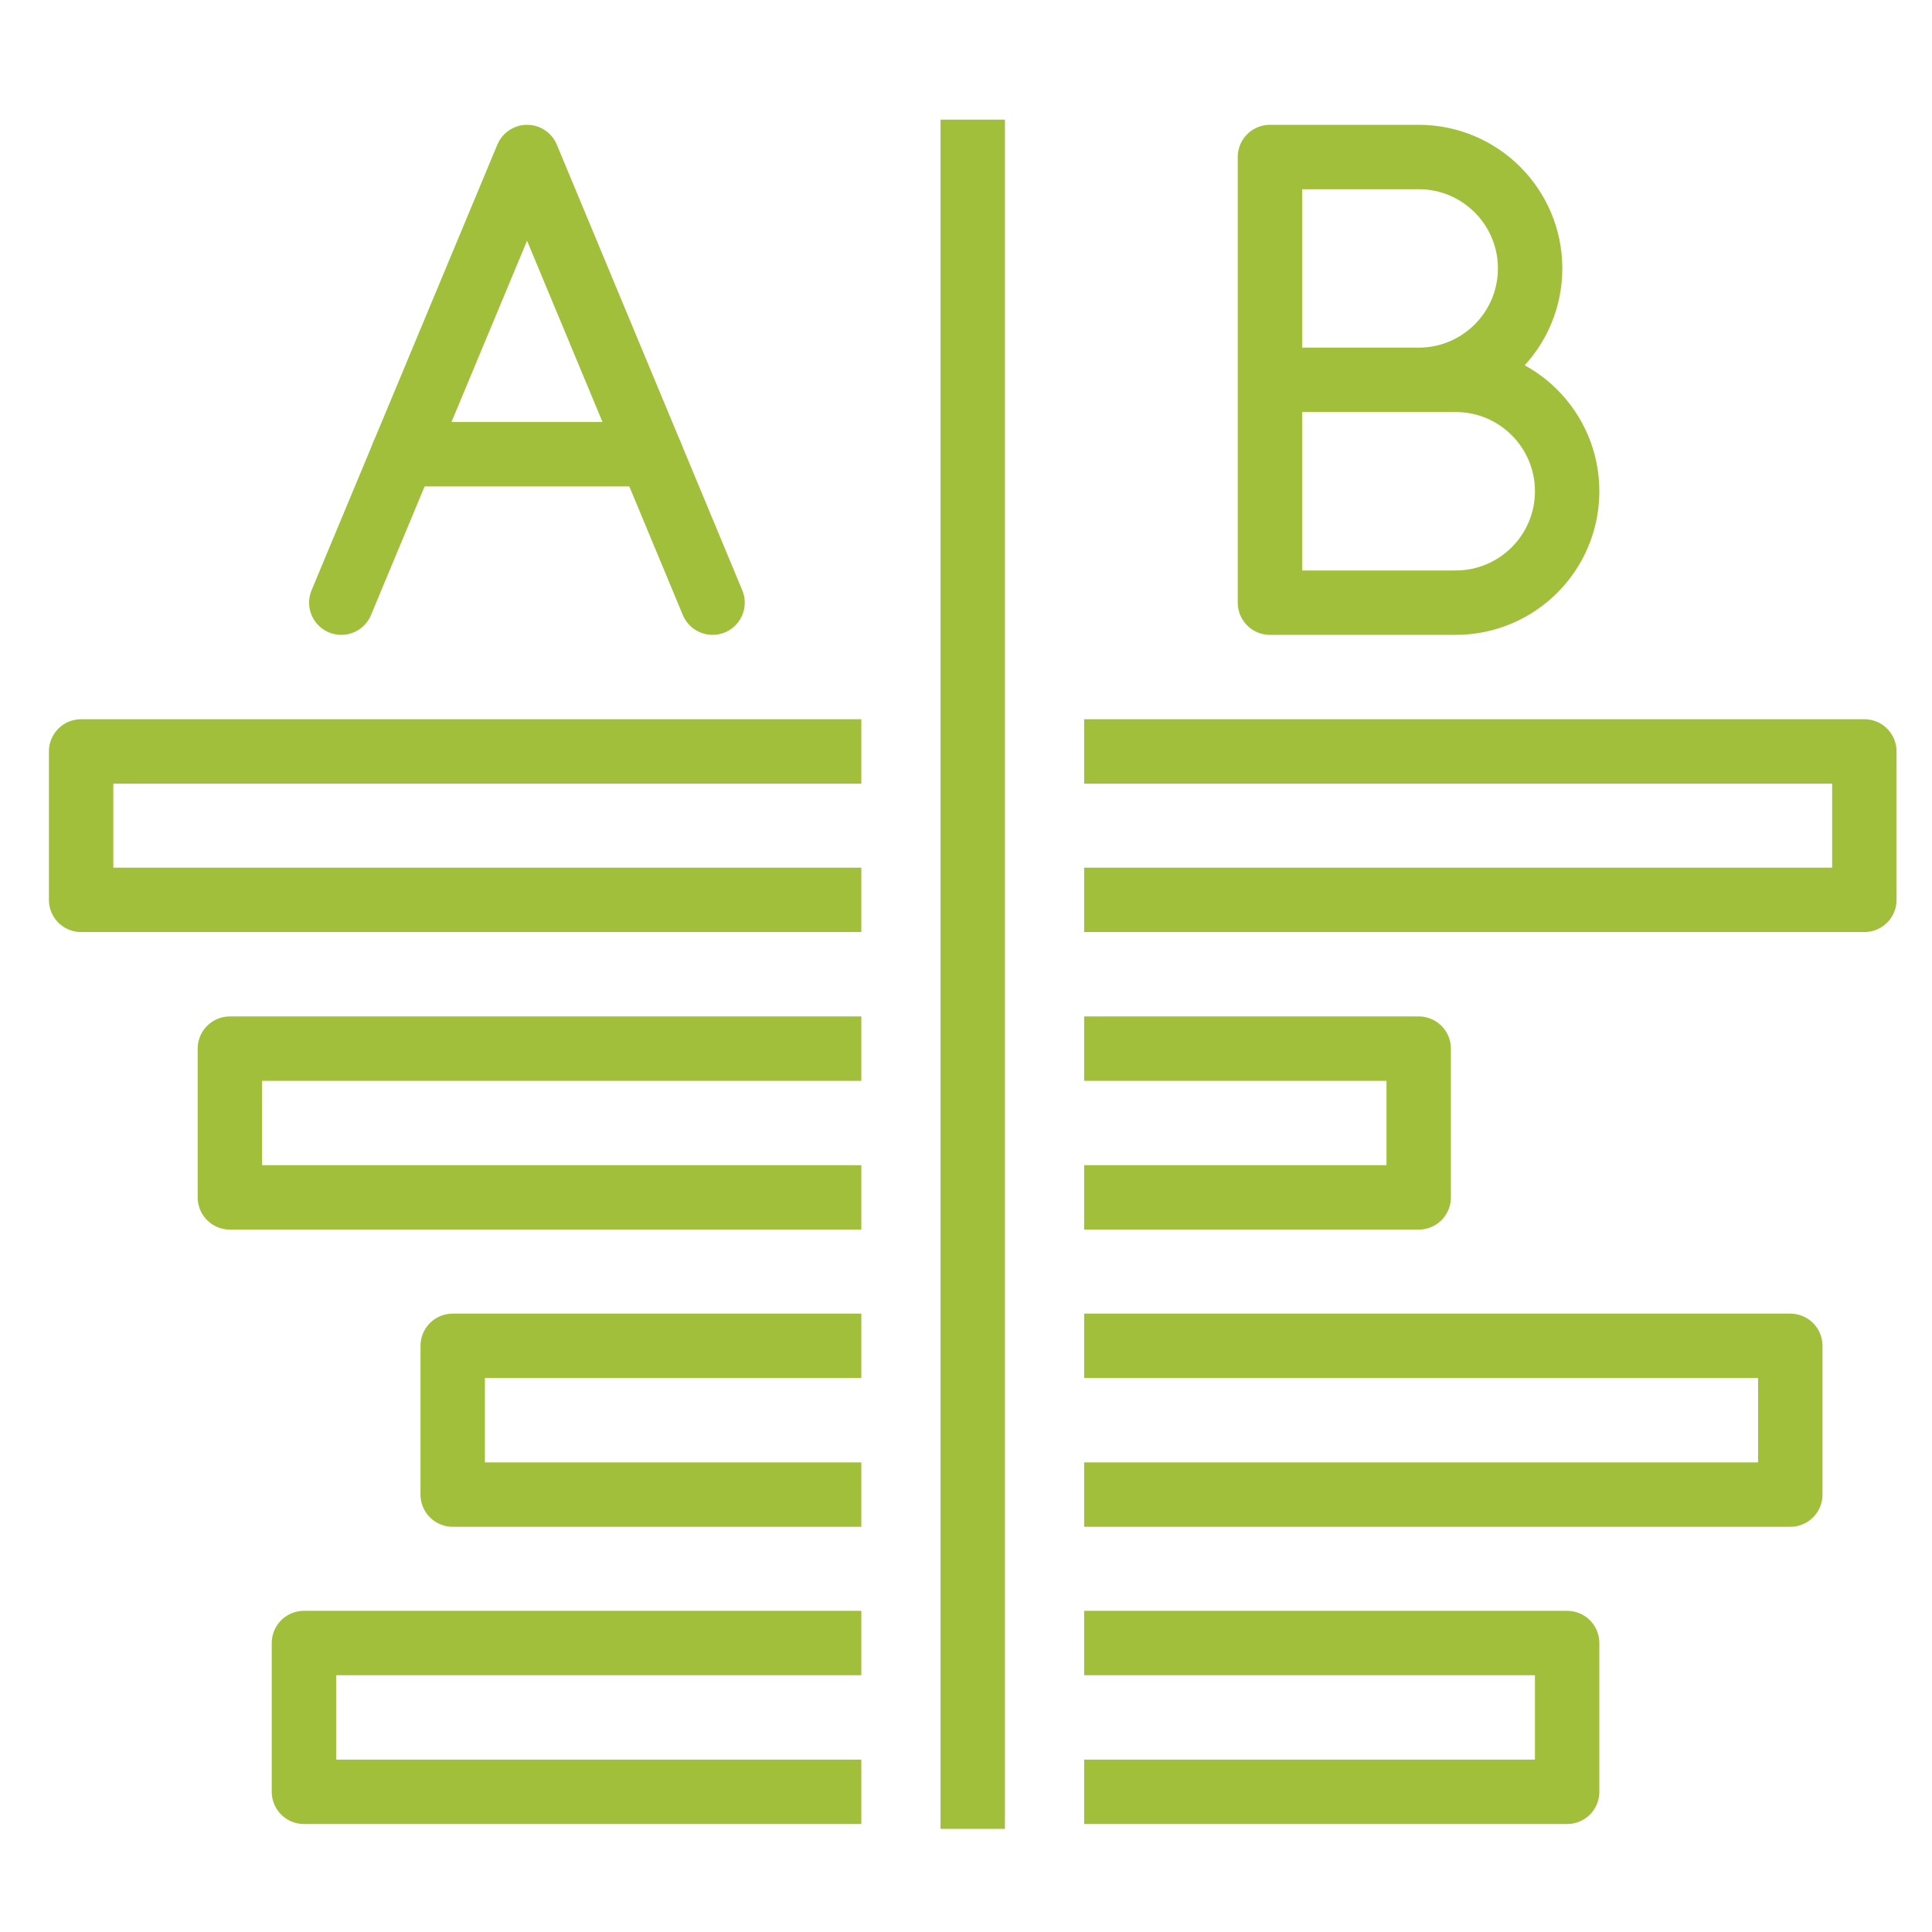
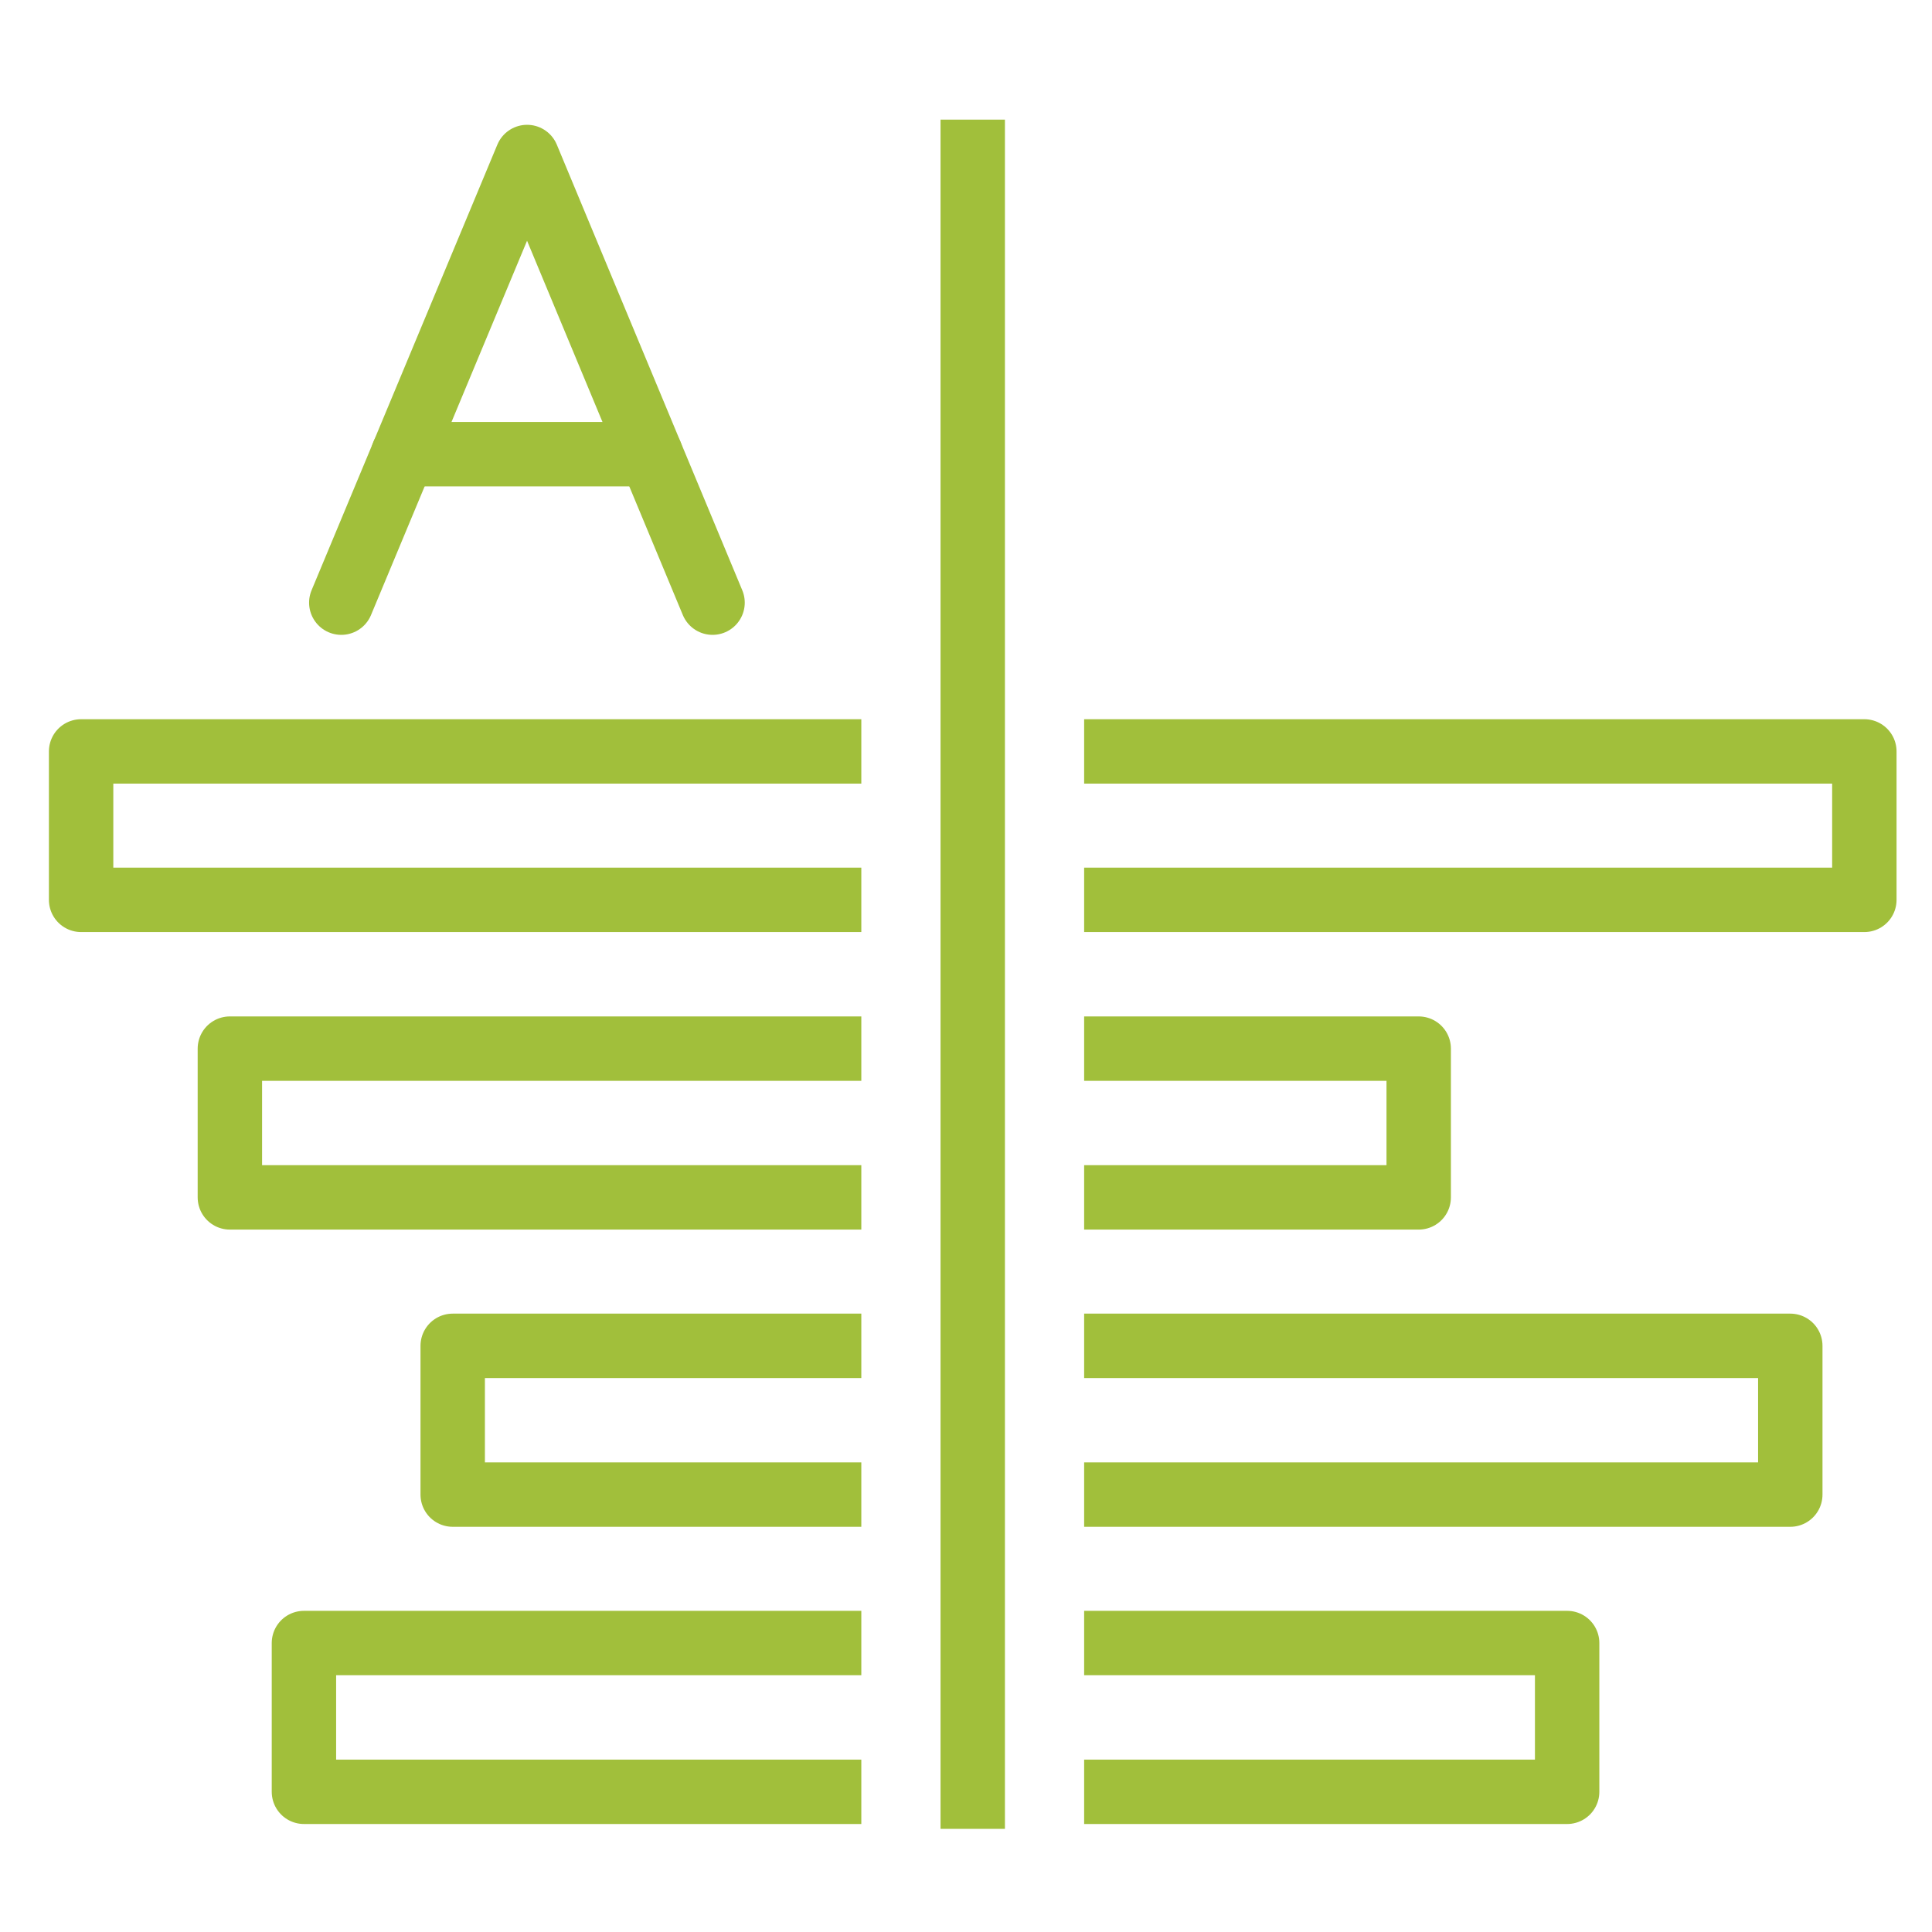
<svg xmlns="http://www.w3.org/2000/svg" id="Layer_1" viewBox="0 0 60 60">
  <defs>
    <style>.cls-1{stroke:#a1bf3b;}.cls-1,.cls-2,.cls-3{fill:none;stroke-linejoin:round;stroke-width:2px;}.cls-2,.cls-3{stroke:#a1bf3b;}.cls-3{stroke-linecap:round;}</style>
  </defs>
  <polyline class="cls-1" points="33.669 37.186 44.059 37.186 44.059 32.566 33.669 32.566" />
  <polyline class="cls-1" points="33.669 46.416 55.599 46.416 55.599 41.796 33.669 41.796" />
  <line class="cls-2" x1="30.209" y1="3.716" x2="30.209" y2="56.796" />
  <polyline class="cls-2" points="33.669 27.946 57.899 27.946 57.899 23.336 33.669 23.336" />
  <polyline class="cls-1" points="33.669 55.646 48.669 55.646 48.669 51.026 33.669 51.026" />
  <polyline class="cls-2" points="26.749 37.186 7.139 37.186 7.139 32.566 26.749 32.566" />
  <polyline class="cls-2" points="26.749 46.416 14.059 46.416 14.059 41.796 26.749 41.796" />
  <polyline class="cls-2" points="26.749 27.946 2.519 27.946 2.519 23.336 26.749 23.336" />
  <polyline class="cls-2" points="26.749 55.646 9.439 55.646 9.439 51.026 26.749 51.026" />
  <polyline class="cls-3" points="10.599 18.716 16.369 4.876 22.129 18.716" />
  <line class="cls-3" x1="12.519" y1="14.106" x2="20.209" y2="14.106" />
-   <path class="cls-3" d="M39.439,11.796h5.77c1.91,0,3.46,1.55,3.46,3.46h0c0,1.91-1.55,3.46-3.46,3.46h-5.77V4.876h4.62c1.91,0,3.46,1.55,3.46,3.46h0c0,1.91-1.55,3.46-3.46,3.46h0" />
</svg>